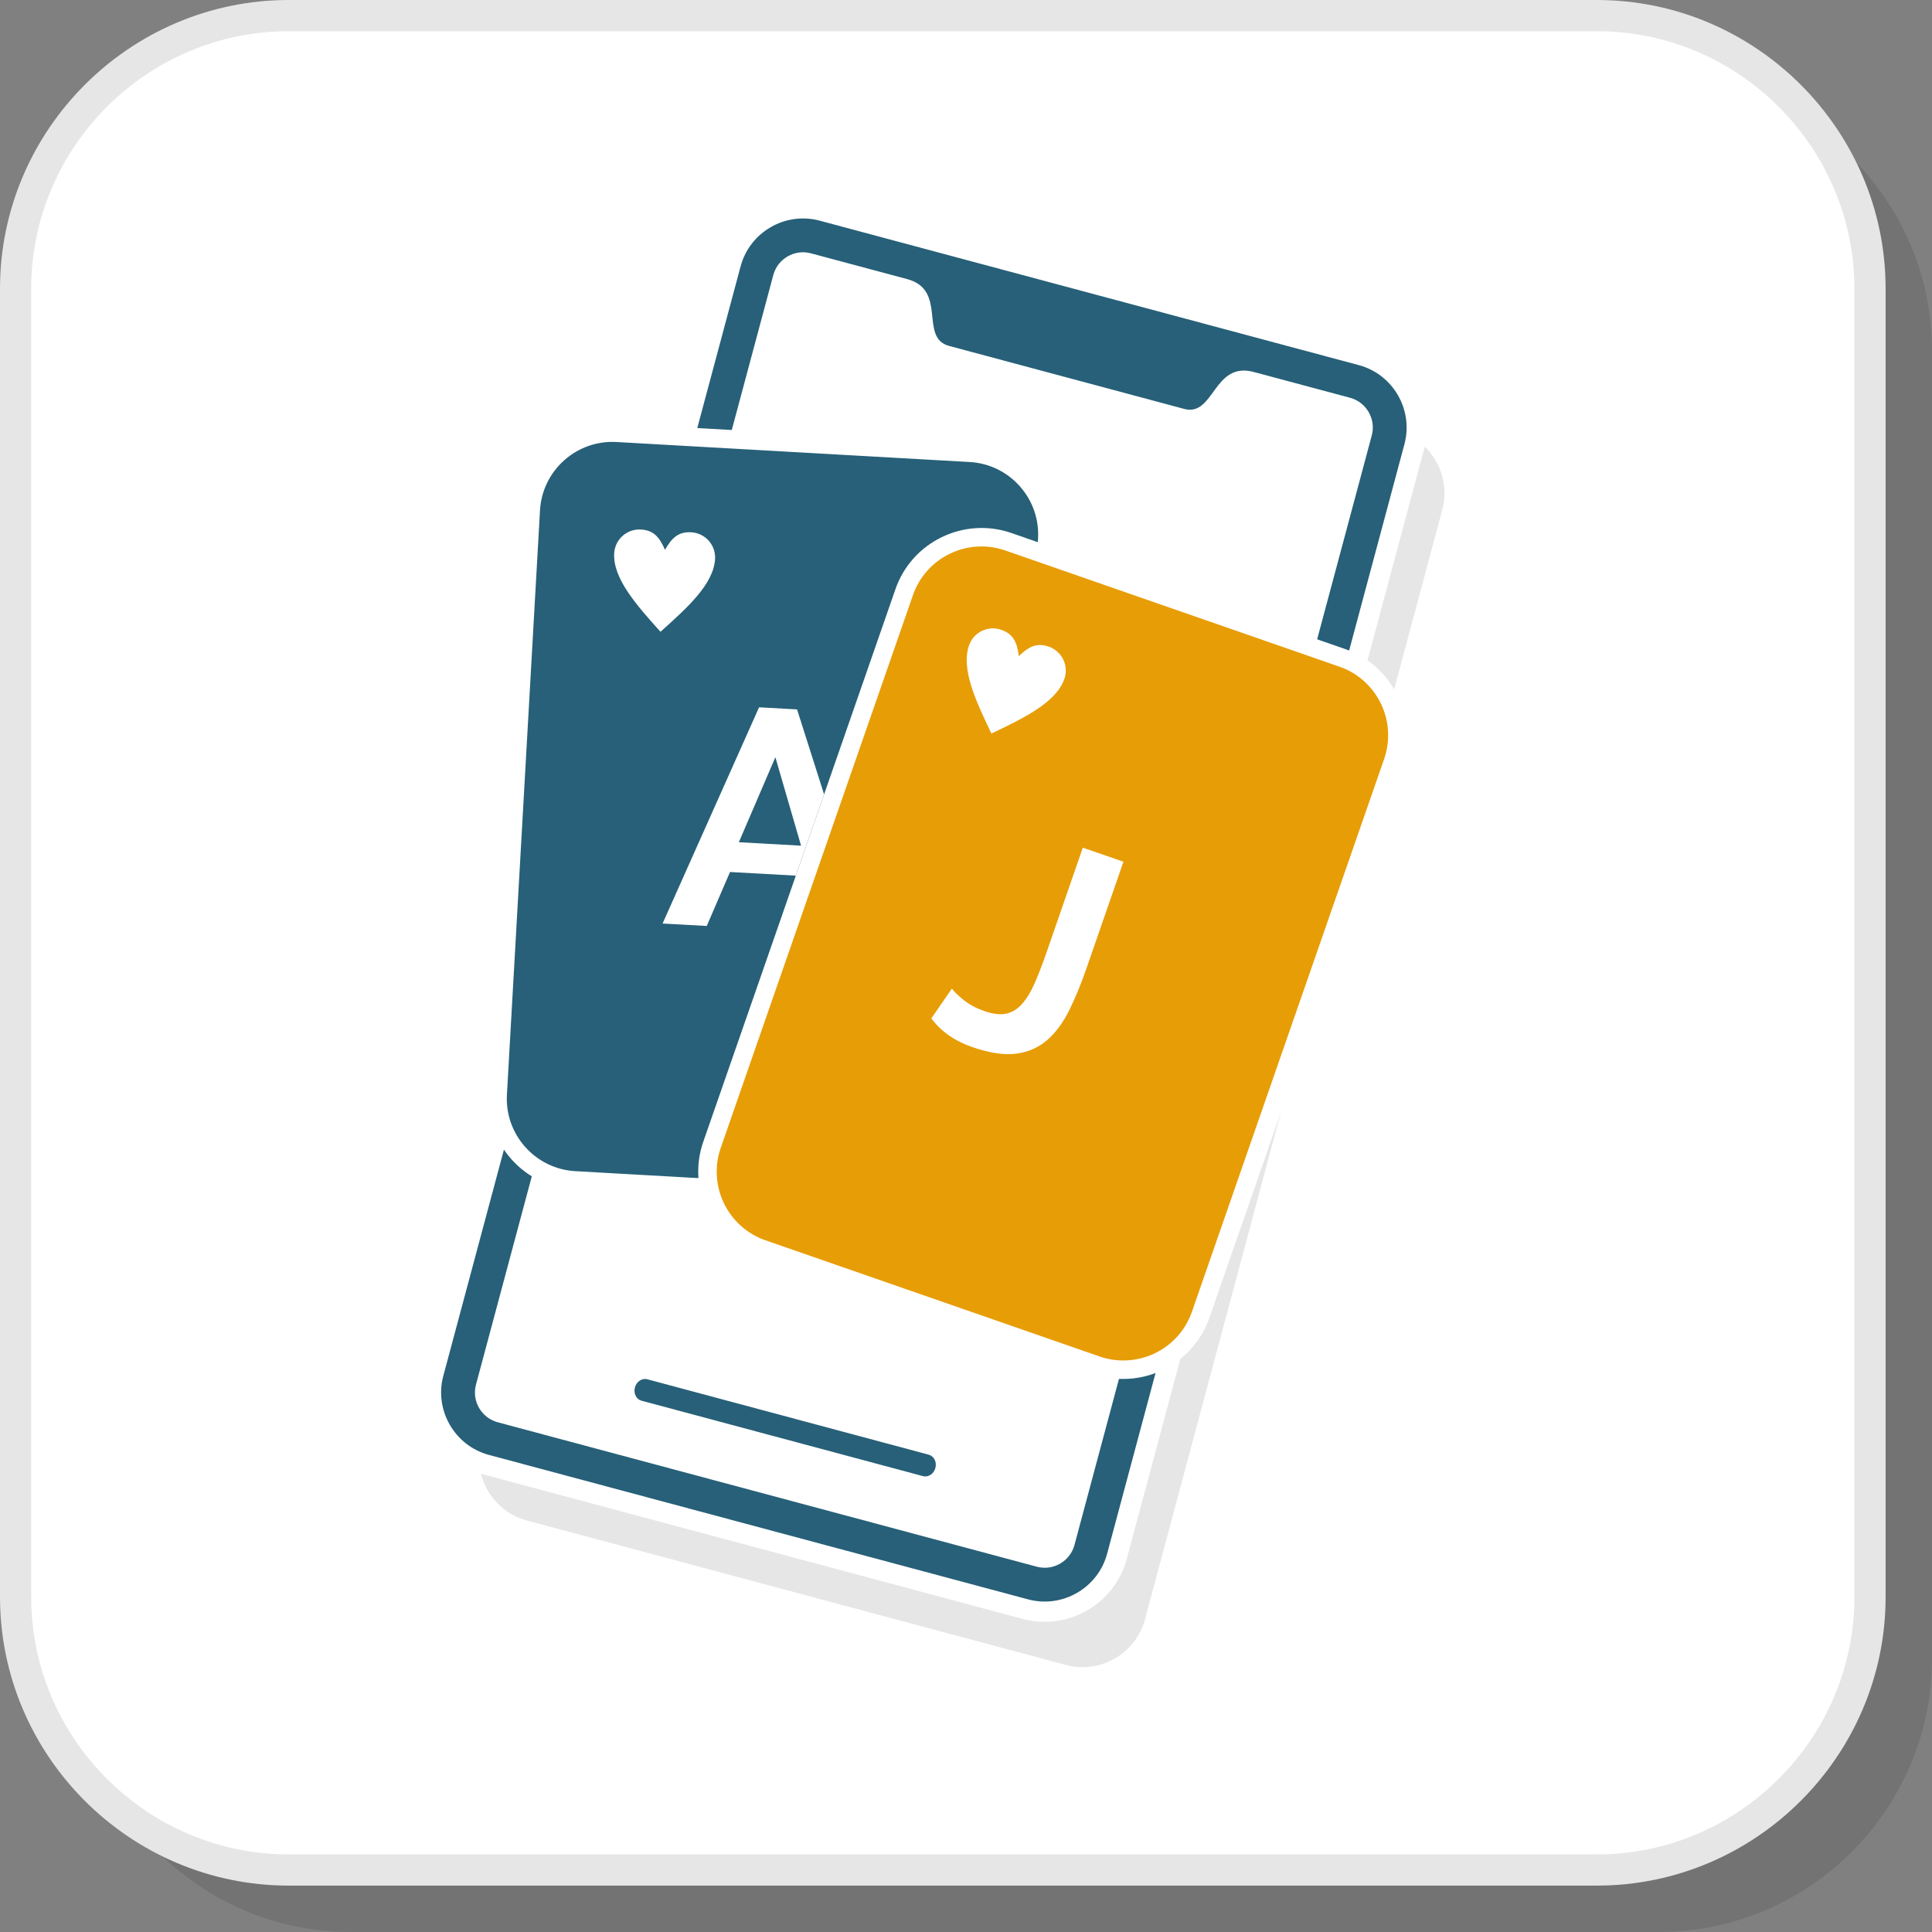
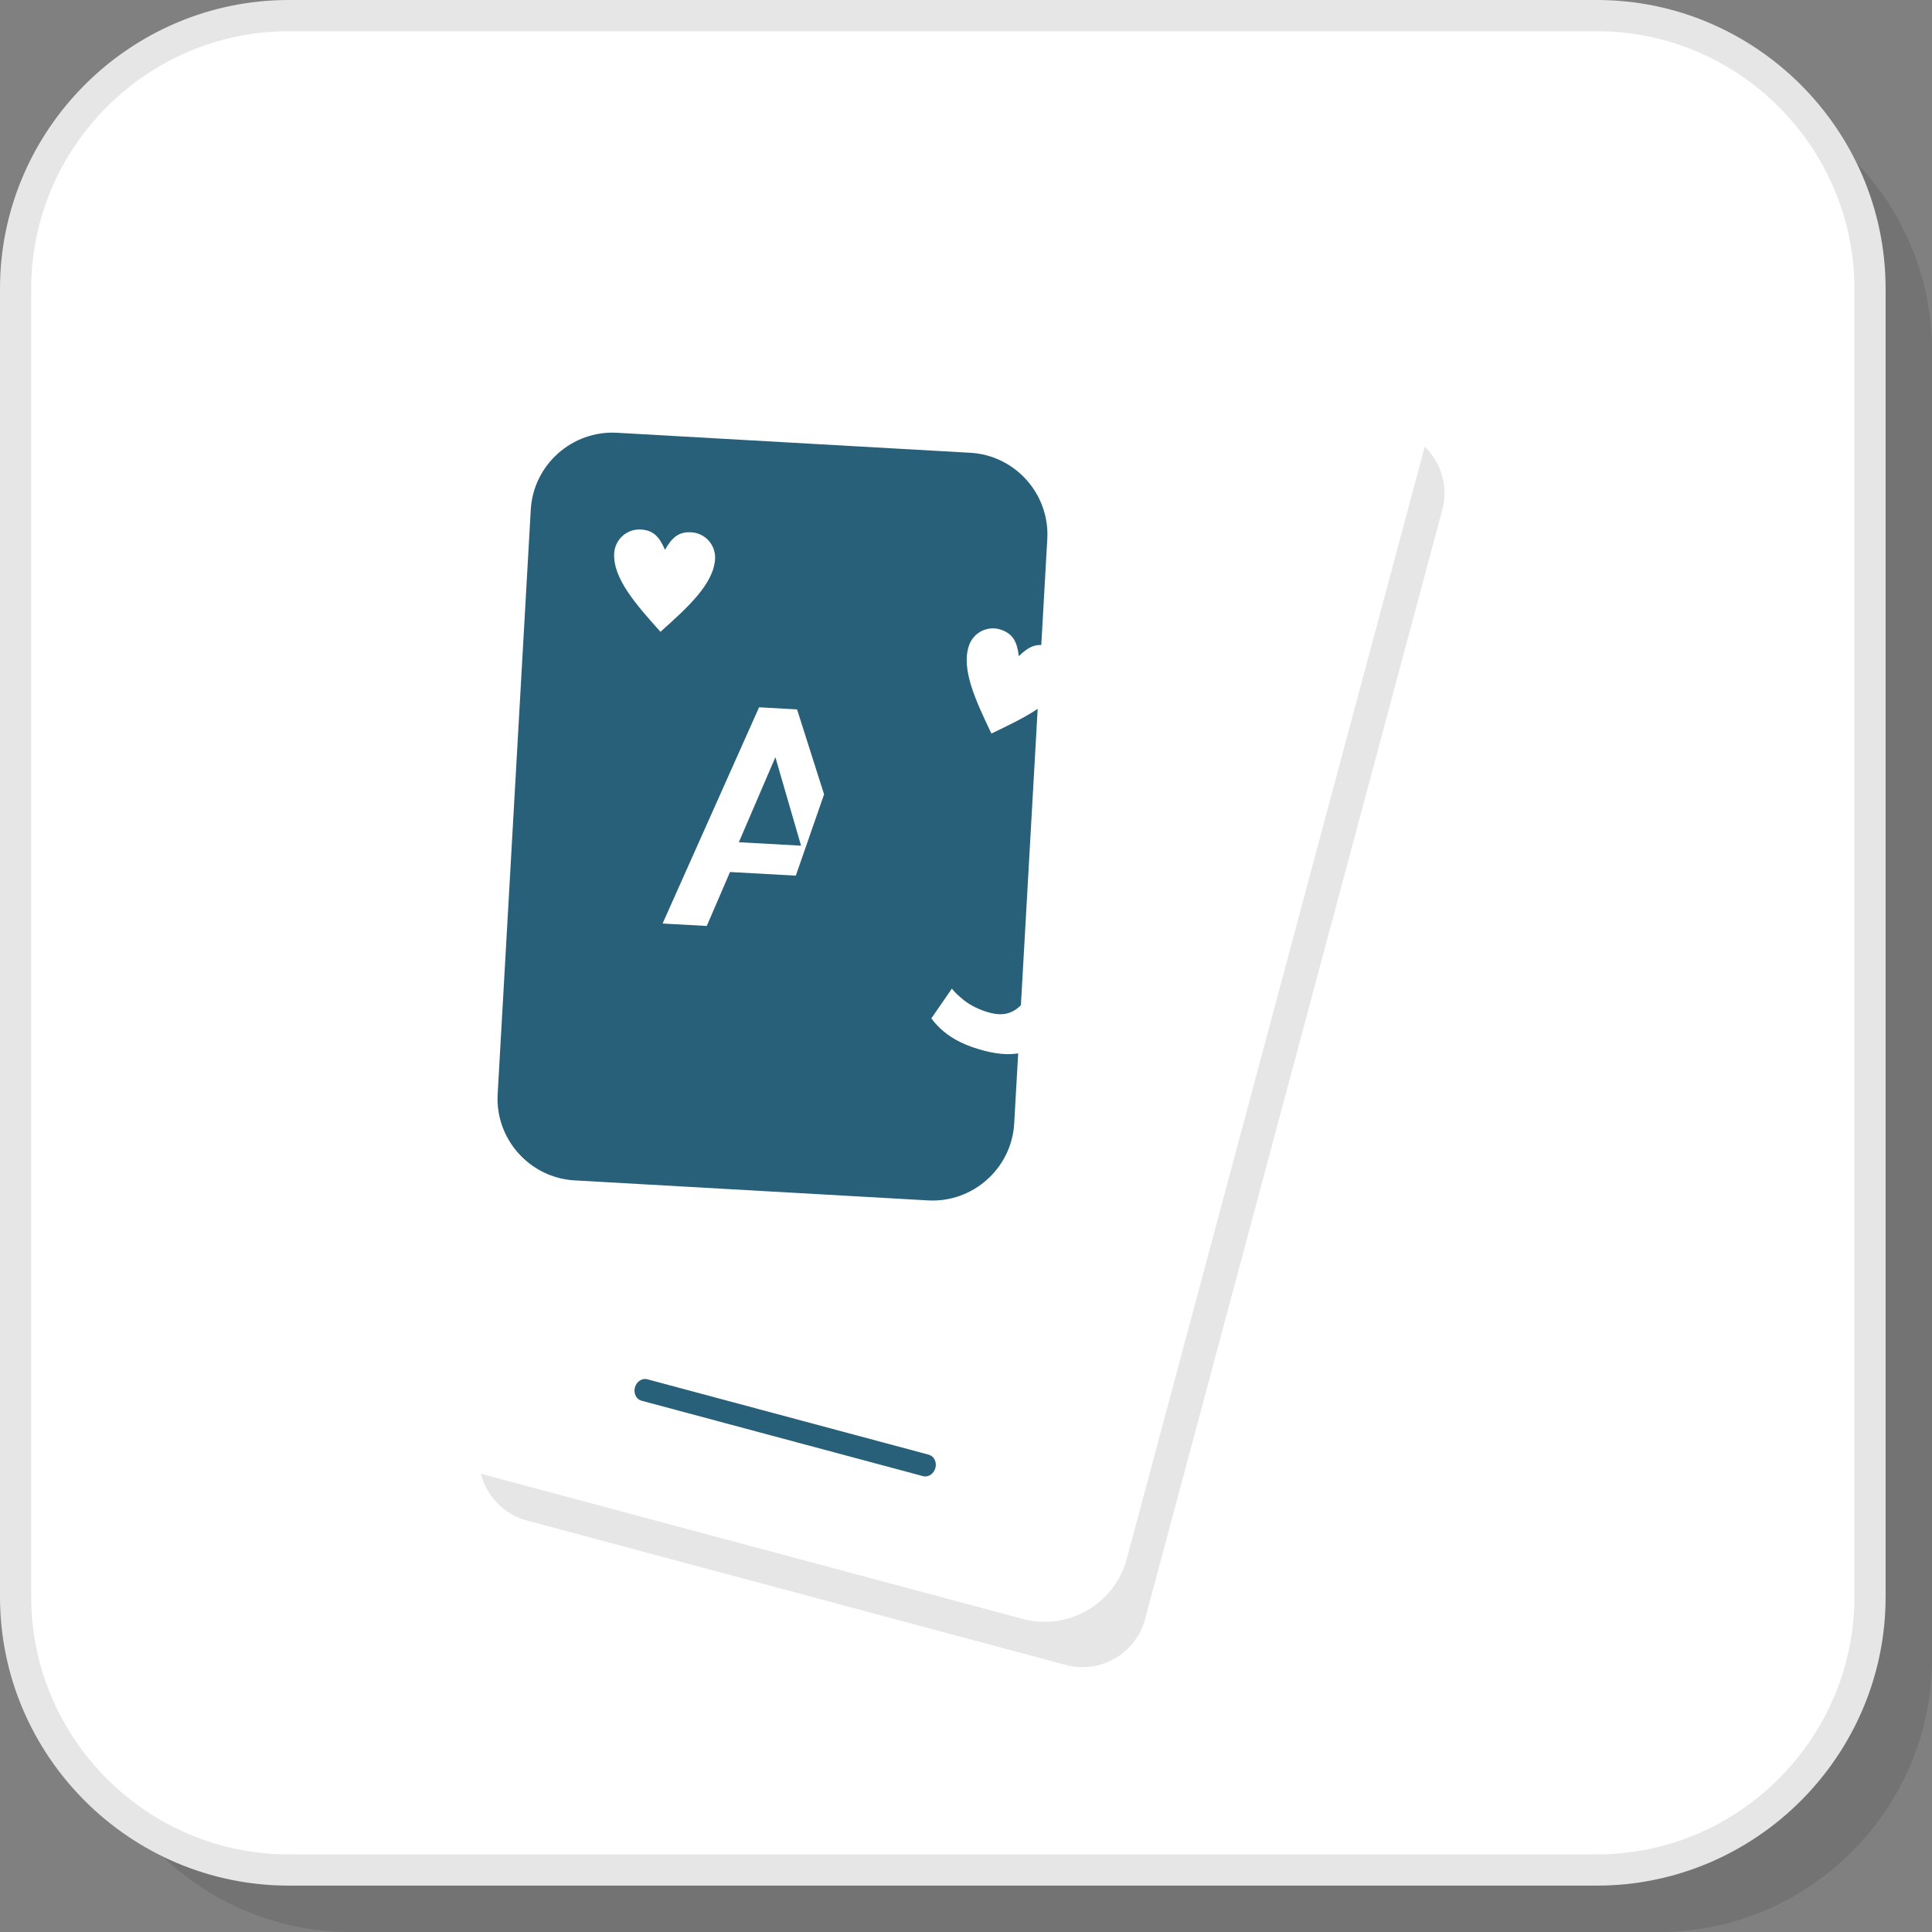
<svg xmlns="http://www.w3.org/2000/svg" xml:space="preserve" width="200px" height="200px" version="1.1" style="shape-rendering:geometricPrecision; text-rendering:geometricPrecision; image-rendering:optimizeQuality; fill-rule:evenodd; clip-rule:evenodd" viewBox="0 0 8929 8929">
  <rect x="0" y="0" width="8929" height="8929" fill="#808080" stroke="none" />
  <defs>
    <style type="text/css">
   
    .fil4 {fill:#276078}
    .fil3 {fill:#E6E6E6}
    .fil6 {fill:#E79D06}
    .fil1 {fill:white}
    .fil5 {fill:#276078;fill-rule:nonzero}
    .fil2 {fill:#E6E6E6;fill-rule:nonzero}
    .fil7 {fill:white;fill-rule:nonzero}
    .fil0 {fill:black;fill-opacity:0.102}
   
  </style>
  </defs>
  <g id="Layer_x0020_1">
    <path class="fil0" d="M1620.8 8929l6046 0c694.2,0 1262.2,-568 1262.2,-1262.2l0 -6046c0,-694.3 -568,-1262.2 -1262.2,-1262.2l-6046 0c-694.3,0 -1262.2,567.9 -1262.2,1262.2l0 6046c0,694.2 567.9,1262.2 1262.2,1262.2z" />
    <path class="fil1" d="M1334.3 8642.5l6046 0c694.2,0 1262.2,-568 1262.2,-1262.2l0 -6046c0,-694.3 -568,-1262.2 -1262.2,-1262.2l-6046 0c-694.3,0 -1262.2,567.9 -1262.2,1262.2l0 6046c0,694.2 567.9,1262.2 1262.2,1262.2z" />
    <path class="fil2" d="M1334.3 8570.4l6046 0c327.2,0 624.7,-133.9 840.5,-349.6 215.7,-215.8 349.6,-513.3 349.6,-840.5l0 -6046c0,-327.2 -133.9,-624.7 -349.6,-840.5 -215.8,-215.7 -513.3,-349.6 -840.5,-349.6l-6046 0c-327.2,0 -624.7,133.9 -840.5,349.6 -215.7,215.8 -349.6,513.3 -349.6,840.5l0 6046c0,327.2 133.9,624.7 349.6,840.5 215.8,215.7 513.3,349.6 840.5,349.6zm6046 144.2l-6046 0c-367,0 -700.7,-150.1 -942.4,-391.9 -241.8,-241.8 -391.9,-575.4 -391.9,-942.4l0 -6046c0,-367 150.1,-700.7 391.9,-942.4 241.7,-241.8 575.4,-391.9 942.4,-391.9l6046 0c367,0 700.6,150.1 942.4,391.9 241.8,241.7 391.9,575.4 391.9,942.4l0 6046c0,367 -150.1,700.6 -391.9,942.4 -241.8,241.8 -575.4,391.9 -942.4,391.9z" />
    <path class="fil3" d="M5291.7 7484c-42.4,158.4 -206.8,253.3 -365.2,210.9l-2491.9 -667.7c-107.9,-29 -186.4,-114.5 -212,-216.2 4.2,1.2 8.5,2.5 12.8,3.6l2491.9 667.7c208.3,55.9 424.1,-68.7 480,-277.1l1374.1 -5128.3c1.1,-4.3 2.2,-8.6 3.2,-12.8 75.3,73 110.1,183.7 81.2,291.6l-1374.1 5128.3z" />
-     <path class="fil4" d="M3788.1 1019.8l2491.9 667.7c158.4,42.4 253.2,206.8 210.8,365.2l-1374.1 5128.2c-42.4,158.4 -206.8,253.3 -365.2,210.8l-2491.9 -667.6c-158.4,-42.5 -253.2,-206.8 -210.8,-365.2l1374.1 -5128.3c42.4,-158.4 206.8,-253.3 365.2,-210.8zm2551.8 992.4c20.1,-75.4 -25,-153.6 -100.4,-173.8l-445.2 -119.3c-187.4,-50.2 -181.6,208.2 -321.6,170.7 -362.2,-97.1 -724.4,-194.1 -1086.6,-291.2 -140,-37.5 -5.8,-258.3 -193.2,-308.6l-445.3 -119.3c-75.4,-20.2 -153.5,25 -173.7,100.4l-1374.1 5128.2c-20.2,75.4 24.9,153.6 100.3,173.8l2491.9 667.7c75.4,20.2 153.6,-25 173.8,-100.4l1374.1 -5128.2z" />
    <path class="fil5" d="M2965 6473.6c-24.3,-6.5 -38,-33.9 -30.7,-61.3 7.4,-27.3 33,-44.3 57.2,-37.8l1300.9 348.6c24.3,6.5 38,34 30.7,61.3 -7.4,27.4 -33,44.3 -57.2,37.8l-1300.9 -348.6z" />
    <g id="_2606456145856">
      <path class="fil4" d="M2851.3 2000.1l1633.3 92.5c207.3,11.7 367.3,190.9 355.6,398.3l-152.9 2701.3c-11.8,207.3 -191,367.3 -398.3,355.6l-1633.3 -92.5c-207.4,-11.7 -367.4,-190.9 -355.7,-398.3l153 -2701.3c11.7,-207.3 190.9,-367.3 398.3,-355.6z" />
-       <path class="fil1" d="M2853.8 1957.4c-111.6,-6.3 -220.1,32.1 -303.4,106.5 -83.3,74.4 -133.8,177.7 -140.1,289.3l-153 2701.3c-6.3,111.6 32.2,220.1 106.6,303.4 74.3,83.3 177.7,133.8 289.2,140.1l1633.4 92.5c111.6,6.3 220.1,-32.2 303.4,-106.5 83.2,-74.4 133.8,-177.7 140.1,-289.3l152.9 -2701.3c6.3,-111.6 -32.1,-220.1 -106.5,-303.4 -74.4,-83.3 -177.8,-133.8 -289.3,-140.1l-1633.3 -92.5zm1628.3 177.9c88.8,5 171.4,45.1 230.6,111.5 59.2,66.3 89.8,152.7 84.8,241.6l-152.9 2701.2c-5.1,88.9 -45.2,171.4 -111.5,230.7 -66.3,59.2 -152.8,89.8 -241.6,84.7l-1633.3 -92.4c-88.9,-5 -171.4,-45.2 -230.6,-111.5 -59.3,-66.3 -89.9,-152.8 -84.8,-241.6l152.9 -2701.3c5,-88.8 45.2,-171.4 111.5,-230.6 66.3,-59.2 152.8,-89.8 241.6,-84.8l1633.3 92.5z" />
-       <path class="fil6" d="M4659.7 2503.5l1545.1 537.4c196.2,68.2 300.8,284.4 232.7,480.6l-888.7 2555.5c-68.2,196.2 -284.5,300.8 -480.6,232.6l-1545.2 -537.3c-196.2,-68.2 -300.8,-284.5 -232.6,-480.7l888.7 -2555.4c68.2,-196.2 284.4,-300.9 480.6,-232.7z" />
-       <path class="fil1" d="M4673.6 2463.1c-105.2,-36.5 -220.6,-29.2 -320.7,19.2 -100.6,48.7 -177.5,134.3 -214.2,239.9l-888.7 2555.5c-36.6,105.2 -29.3,220.6 19.2,320.8 48.6,100.5 134.3,177.5 239.9,214.2l1545.1 537.3c105.2,36.6 220.6,29.3 320.8,-19.2 100.5,-48.7 177.5,-134.3 214.2,-239.9l888.7 -2555.5c36.5,-105.2 29.2,-220.6 -19.2,-320.7 -48.7,-100.6 -134.3,-177.5 -239.9,-214.3l-1545.2 -537.3zm1517.3 618.2c84,29.2 152.3,90.4 191.1,170.5 38.6,79.8 44.2,171.9 15,255.8l-888.6 2555.5c-29.3,84 -90.5,152.3 -170.5,191 -79.8,38.6 -172,44.2 -255.8,15.1l-1545.2 -537.3c-84,-29.3 -152.3,-90.5 -191,-170.5 -38.6,-79.9 -44.2,-172 -15.1,-255.8l888.7 -2555.5c29.2,-84 90.4,-152.3 170.5,-191.1 79.8,-38.6 171.9,-44.2 255.8,-15l1545.1 537.3z" />
      <path class="fil7" d="M3073.3 2541c32.3,-56.7 63.1,-84.2 121.4,-81 64.4,3.6 113.7,58.7 110.1,123.1 -6.4,116.6 -129.4,226.7 -252.4,336.8 -110.2,-123 -220.3,-246 -213.9,-362.6 3.6,-64.4 58.7,-113.7 123,-110.1 58.3,3.2 85.9,33.9 111.8,93.8z" />
      <path class="fil1" d="M3508.2 3268.9l175.5 9.7 124.9 392.6 -130.6 375.7 -304.1 -16.8 -107.5 249.4 -204.2 -11.3 446 -999.3zm194 639.5l-118.7 -408.9 -168.8 393 287.5 15.9z" />
      <path class="fil7" d="M4708.6 3032.4c47,-45.3 84.3,-63.1 139.3,-43.6 60.8,21.6 92.6,88.3 71.1,149.1 -39,110.1 -188.1,181.1 -337.1,252.2 -71.1,-149.1 -142.1,-298.1 -103.1,-408.2 21.5,-60.8 88.2,-92.6 149,-71.1 55,19.5 72.8,56.8 80.8,121.6z" />
      <path class="fil7" d="M4399.3 4568.9c9.5,13.4 27.4,30.7 53.5,52.1 26.1,21.2 58.7,38.6 97.7,52.2 38.3,13.2 71,17.2 98,11.9 27.3,-5.5 51.4,-19.6 72.8,-42.9 21.2,-22.9 40.6,-54.1 58.3,-93.1 17.4,-39.3 35.7,-86 54.7,-140.4l170 -491 187.8 64.8 -170.3 491.3c-25.3,73.4 -52.3,138.9 -80.9,196.5 -28.8,57.9 -62.9,103.6 -102.5,137.5 -39.8,34.2 -87.3,54.8 -142.7,62 -55.2,7.1 -122.9,-3.1 -202.6,-30.7 -81.6,-28.4 -144.6,-72.5 -188.8,-132.6l95 -137.6z" />
    </g>
  </g>
</svg>